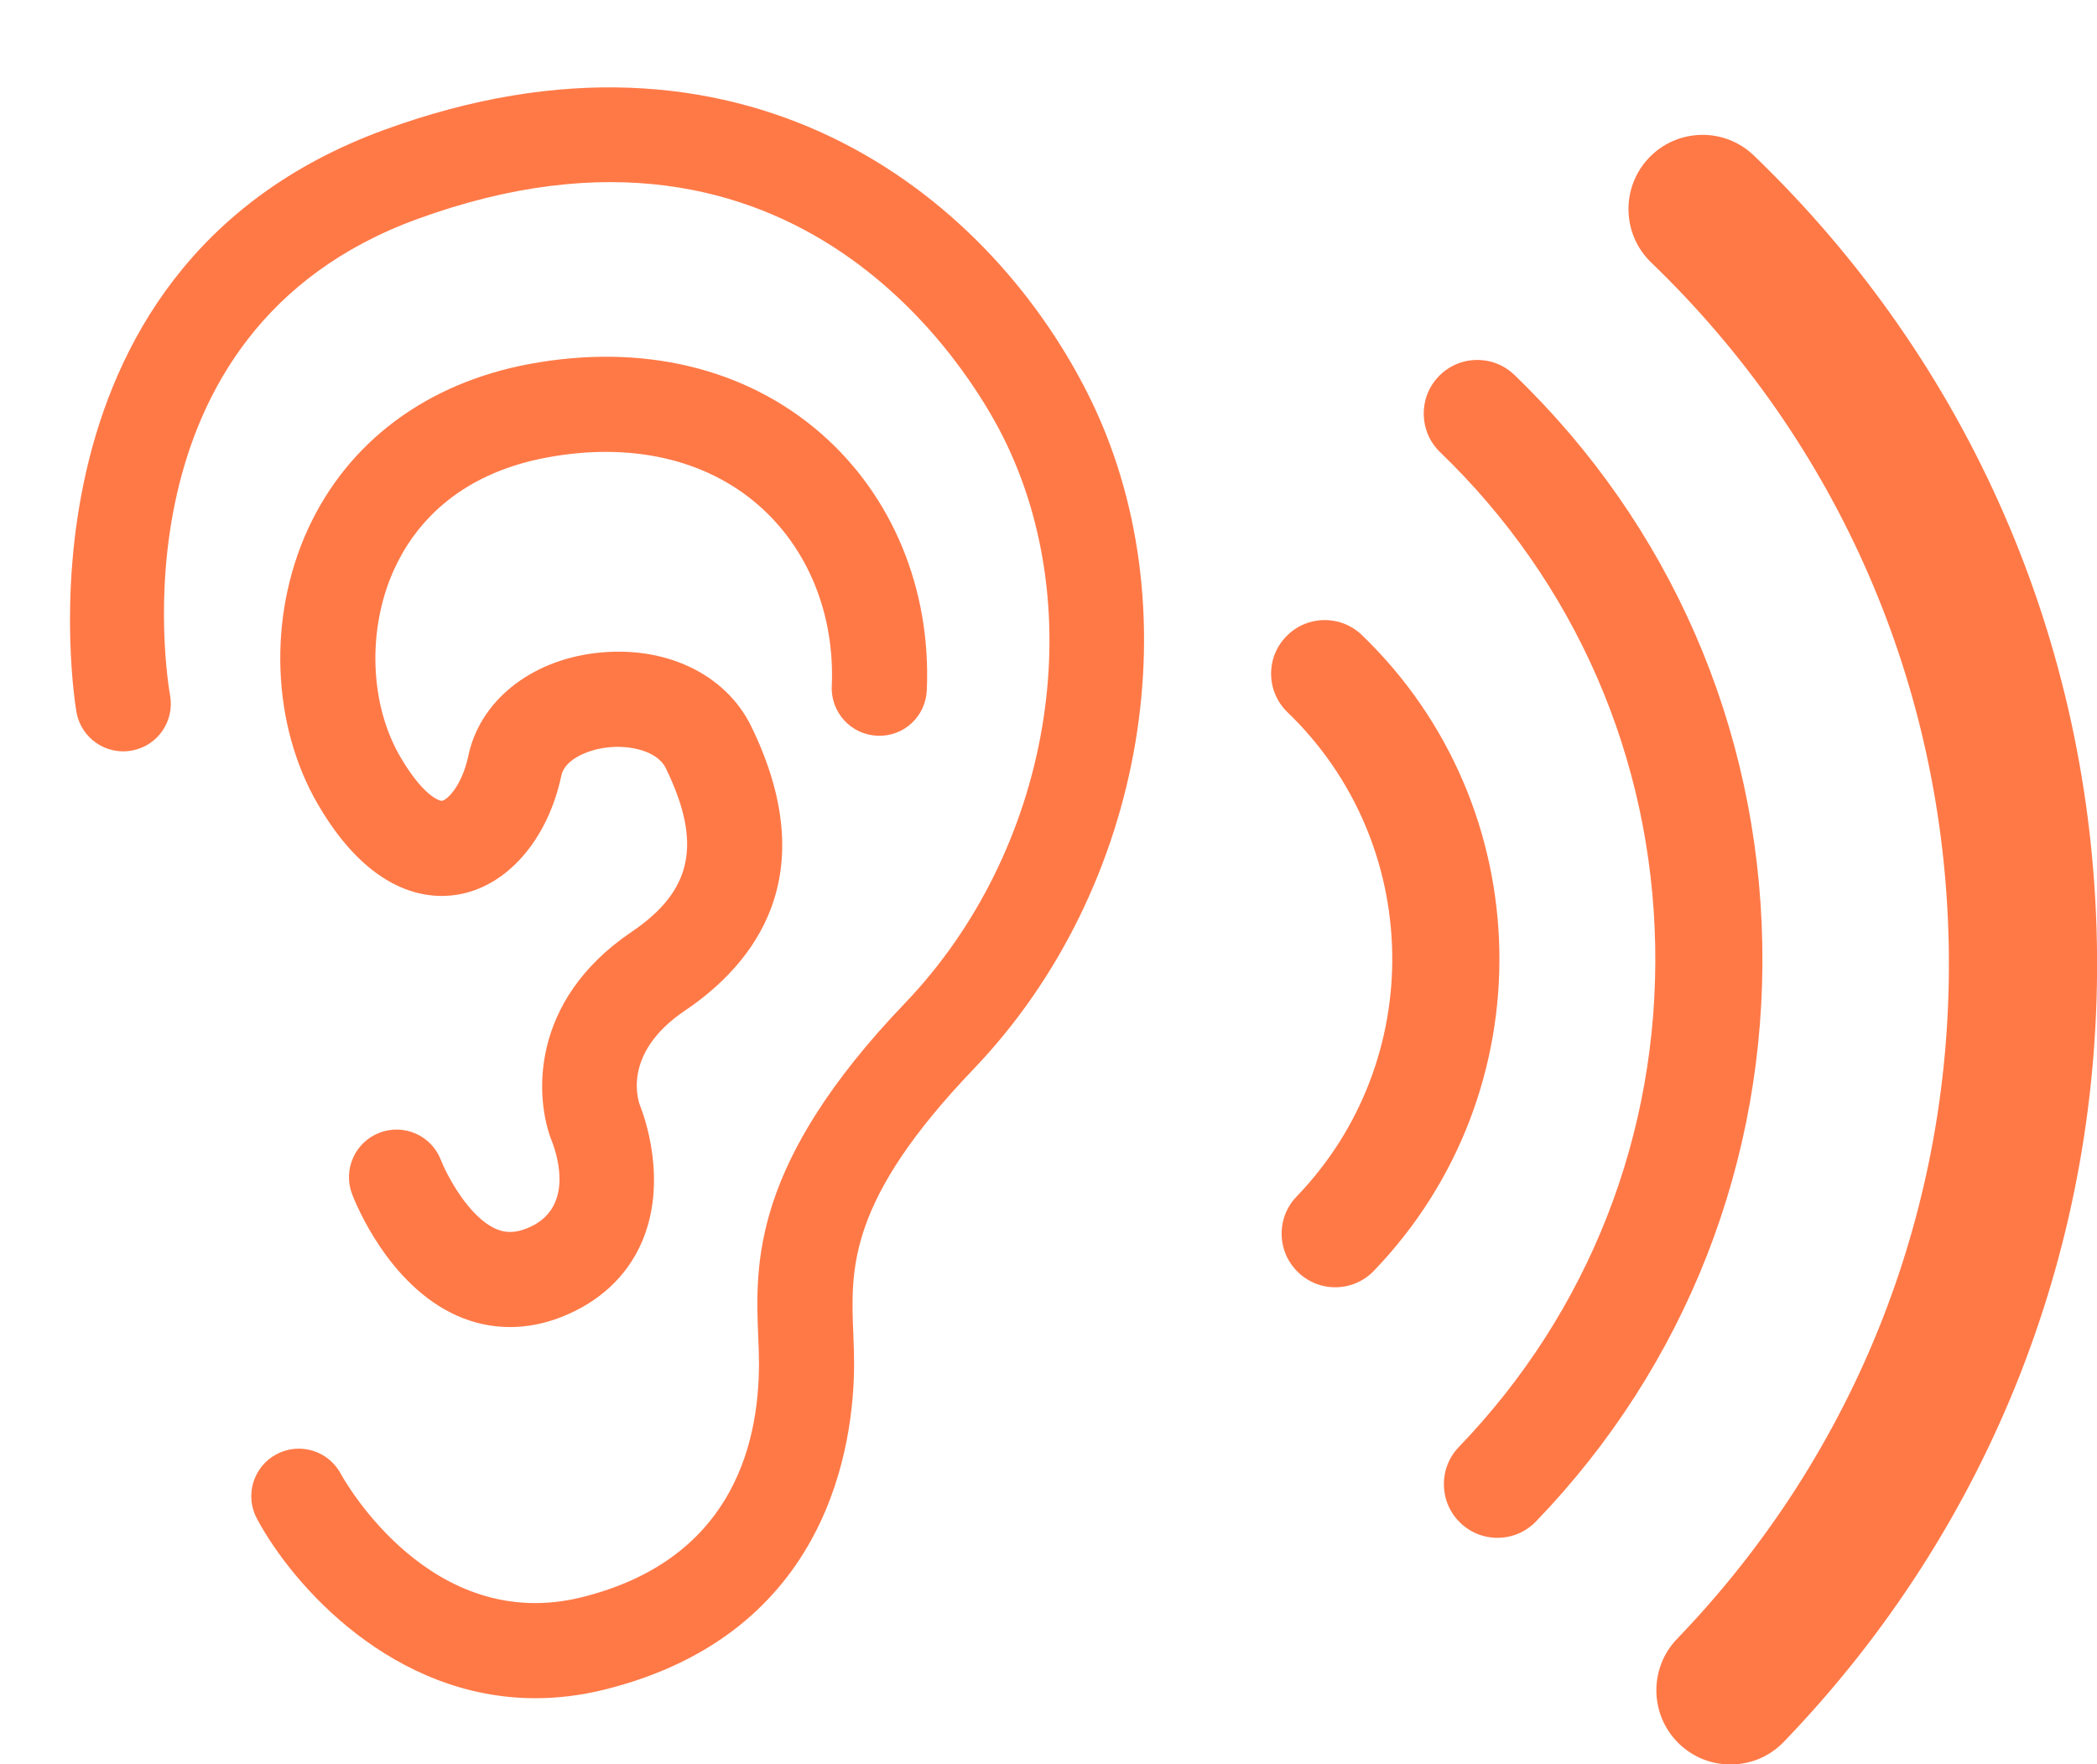
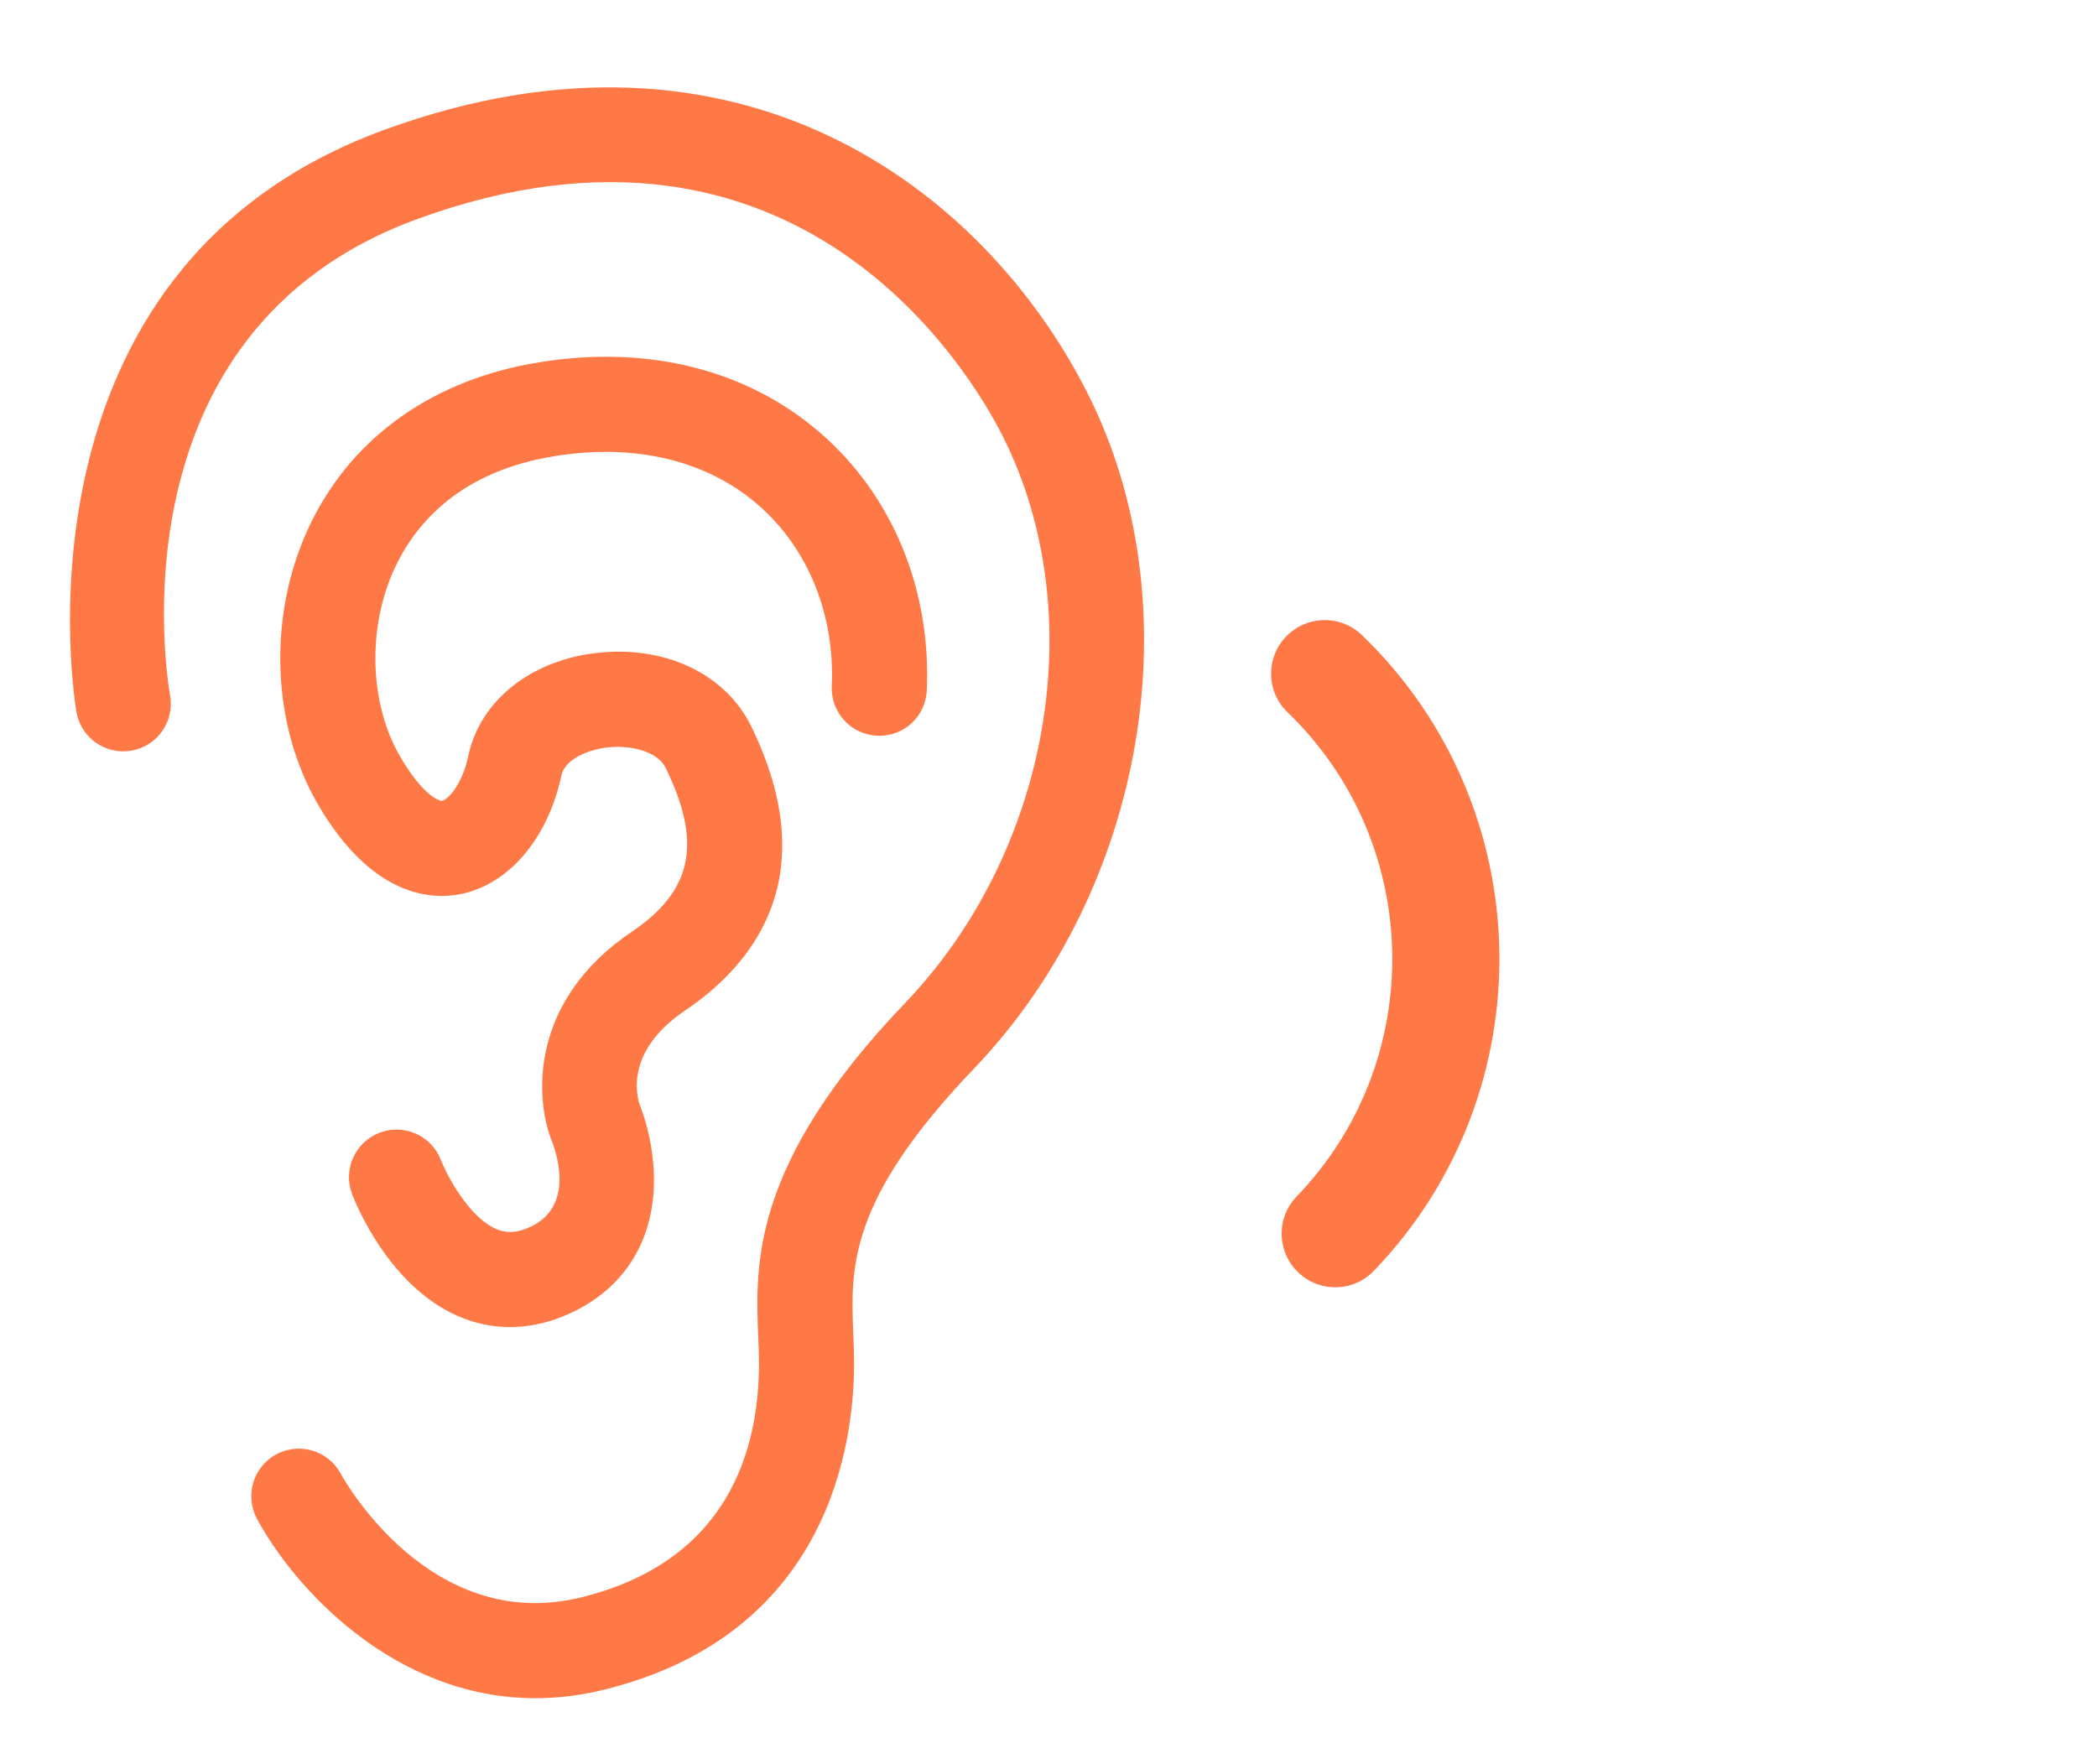
<svg xmlns="http://www.w3.org/2000/svg" fill="#000000" height="476.4" preserveAspectRatio="xMidYMid meet" version="1" viewBox="-18.9 -23.6 566.3 476.4" width="566.3" zoomAndPan="magnify">
  <defs>
    <clipPath id="a">
-       <path d="M 420 12 L 547.43 12 L 547.43 452.898 L 420 452.898 Z M 420 12" />
-     </clipPath>
+       </clipPath>
  </defs>
  <g>
    <g id="change1_1">
      <path d="M 125.703 435.004 C 87.32 435.008 60.34 404.887 50.484 386.531 C 47.133 380.281 49.48 372.492 55.73 369.141 C 61.996 365.781 69.77 368.141 73.121 374.387 C 74.074 376.129 97.422 417.891 138.27 407.723 C 177.773 397.867 186.066 367.949 186.066 344.578 C 186.066 342.285 185.969 339.961 185.867 337.566 C 185.059 317.777 183.953 290.684 225.508 247.285 C 264.859 206.188 275.93 141.766 251.84 94.102 C 243.562 77.719 197.004 -2.094 93.742 35.57 C 10.461 65.965 26.316 160.188 27.031 164.18 C 28.285 171.16 23.656 177.84 16.688 179.098 C 9.715 180.363 3.043 175.758 1.762 168.793 C 1.551 167.602 -18.867 49.324 84.941 11.441 C 180.855 -23.551 247.141 27.859 274.762 82.516 C 303.605 139.57 290.695 216.336 244.062 265.055 C 210.07 300.562 210.816 318.84 211.535 336.52 C 211.641 339.27 211.75 341.945 211.75 344.578 C 211.75 366.016 205.195 417.508 144.488 432.645 C 137.969 434.27 131.695 435.004 125.703 435.004" fill="#ff7947" />
    </g>
    <g id="change1_2">
      <path d="M 118.832 334.773 C 113.961 334.773 109.168 333.762 104.582 331.73 C 86 323.496 77.133 301.355 76.18 298.863 C 73.656 292.23 76.988 284.812 83.613 282.289 C 90.246 279.758 97.645 283.078 100.176 289.691 C 101.656 293.484 107.543 304.98 115.031 308.266 C 117.641 309.406 120.188 309.379 123.277 308.164 C 135.957 303.215 131.891 289.27 130.266 284.93 C 125.477 273.309 123.887 246.812 151.672 228.051 C 168.117 216.949 170.789 204.141 160.891 183.828 C 158.625 179.172 151.133 177.496 144.883 178.277 C 139.648 178.926 133.609 181.551 132.703 185.816 C 129.02 203.227 117.965 215.879 104.543 218.023 C 96.535 219.324 81.039 217.84 66.941 193.594 C 54.445 172.113 53.398 142.953 64.258 119.289 C 75.113 95.66 96.391 79.824 124.18 74.68 C 154.48 69.074 182.387 75.703 202.719 93.383 C 222.129 110.258 232.578 135.566 231.387 162.812 C 231.07 169.898 225.145 175.418 217.992 175.086 C 210.902 174.777 205.41 168.781 205.723 161.695 C 206.57 142.312 199.332 124.477 185.859 112.766 C 171.562 100.332 151.312 95.766 128.859 99.938 C 104.07 104.52 92.746 118.824 87.605 130.016 C 80.234 146.059 80.852 166.422 89.145 180.684 C 95.172 191.043 99.562 192.711 100.477 192.66 C 101.852 192.441 105.855 188.629 107.574 180.496 C 110.676 165.828 124.094 154.949 141.742 152.781 C 160.426 150.488 177.008 158.258 183.988 172.578 C 203.578 212.793 185.039 236.52 166.043 249.34 C 148.395 261.258 153.781 274.605 154.02 275.164 C 154.918 277.414 161.625 295.297 154.391 311.918 C 150.398 321.109 142.875 328.09 132.633 332.09 C 128.051 333.883 123.41 334.773 118.832 334.773" fill="#ff7947" />
    </g>
    <g id="change1_3">
      <path d="M 341.961 324.027 C 338.102 324.102 334.438 322.66 331.648 319.969 C 328.863 317.289 327.285 313.68 327.215 309.82 C 327.137 305.961 328.574 302.301 331.258 299.52 C 366.633 262.781 365.527 204.121 328.805 168.758 C 326.02 166.074 324.441 162.473 324.367 158.605 C 324.297 154.746 325.73 151.086 328.414 148.305 C 331.102 145.512 334.711 143.93 338.578 143.859 C 342.445 143.785 346.102 145.223 348.887 147.902 C 397.109 194.34 398.555 271.359 352.113 319.59 C 349.426 322.379 345.82 323.957 341.961 324.027" fill="#ff7947" />
    </g>
    <g id="change1_4">
-       <path d="M 385.766 391.684 C 381.902 391.758 378.238 390.32 375.453 387.637 C 369.703 382.098 369.523 372.918 375.059 367.168 C 410.211 330.672 429.047 282.59 428.09 231.797 C 427.137 180.996 406.508 133.664 370 98.508 C 364.254 92.973 364.086 83.789 369.625 78.035 C 372.309 75.254 375.91 73.68 379.77 73.605 C 383.633 73.535 387.293 74.969 390.078 77.656 C 432.137 118.156 455.906 172.703 457.008 231.246 C 458.109 289.793 436.41 345.199 395.91 387.258 C 393.23 390.039 389.629 391.609 385.766 391.684" fill="#ff7947" />
-     </g>
+       </g>
    <g clip-path="url(#a)" id="change1_5">
-       <path d="M 448.805 452.898 C 443.461 452.996 438.395 451.012 434.535 447.297 C 426.582 439.637 426.336 426.934 433.992 418.98 C 482.625 368.48 508.684 301.965 507.359 231.688 C 506.039 161.406 477.5 95.914 426.992 47.277 C 419.043 39.617 418.812 26.91 426.473 18.949 C 430.184 15.102 435.168 12.926 440.512 12.824 C 445.855 12.727 450.918 14.711 454.77 18.426 C 512.961 74.461 545.844 149.93 547.371 230.926 C 548.895 311.926 518.879 388.586 462.84 446.77 C 459.137 450.621 454.152 452.797 448.805 452.898" fill="#ff7947" />
+       <path d="M 448.805 452.898 C 443.461 452.996 438.395 451.012 434.535 447.297 C 426.582 439.637 426.336 426.934 433.992 418.98 C 482.625 368.48 508.684 301.965 507.359 231.688 C 506.039 161.406 477.5 95.914 426.992 47.277 C 419.043 39.617 418.812 26.91 426.473 18.949 C 430.184 15.102 435.168 12.926 440.512 12.824 C 512.961 74.461 545.844 149.93 547.371 230.926 C 548.895 311.926 518.879 388.586 462.84 446.77 C 459.137 450.621 454.152 452.797 448.805 452.898" fill="#ff7947" />
    </g>
  </g>
</svg>